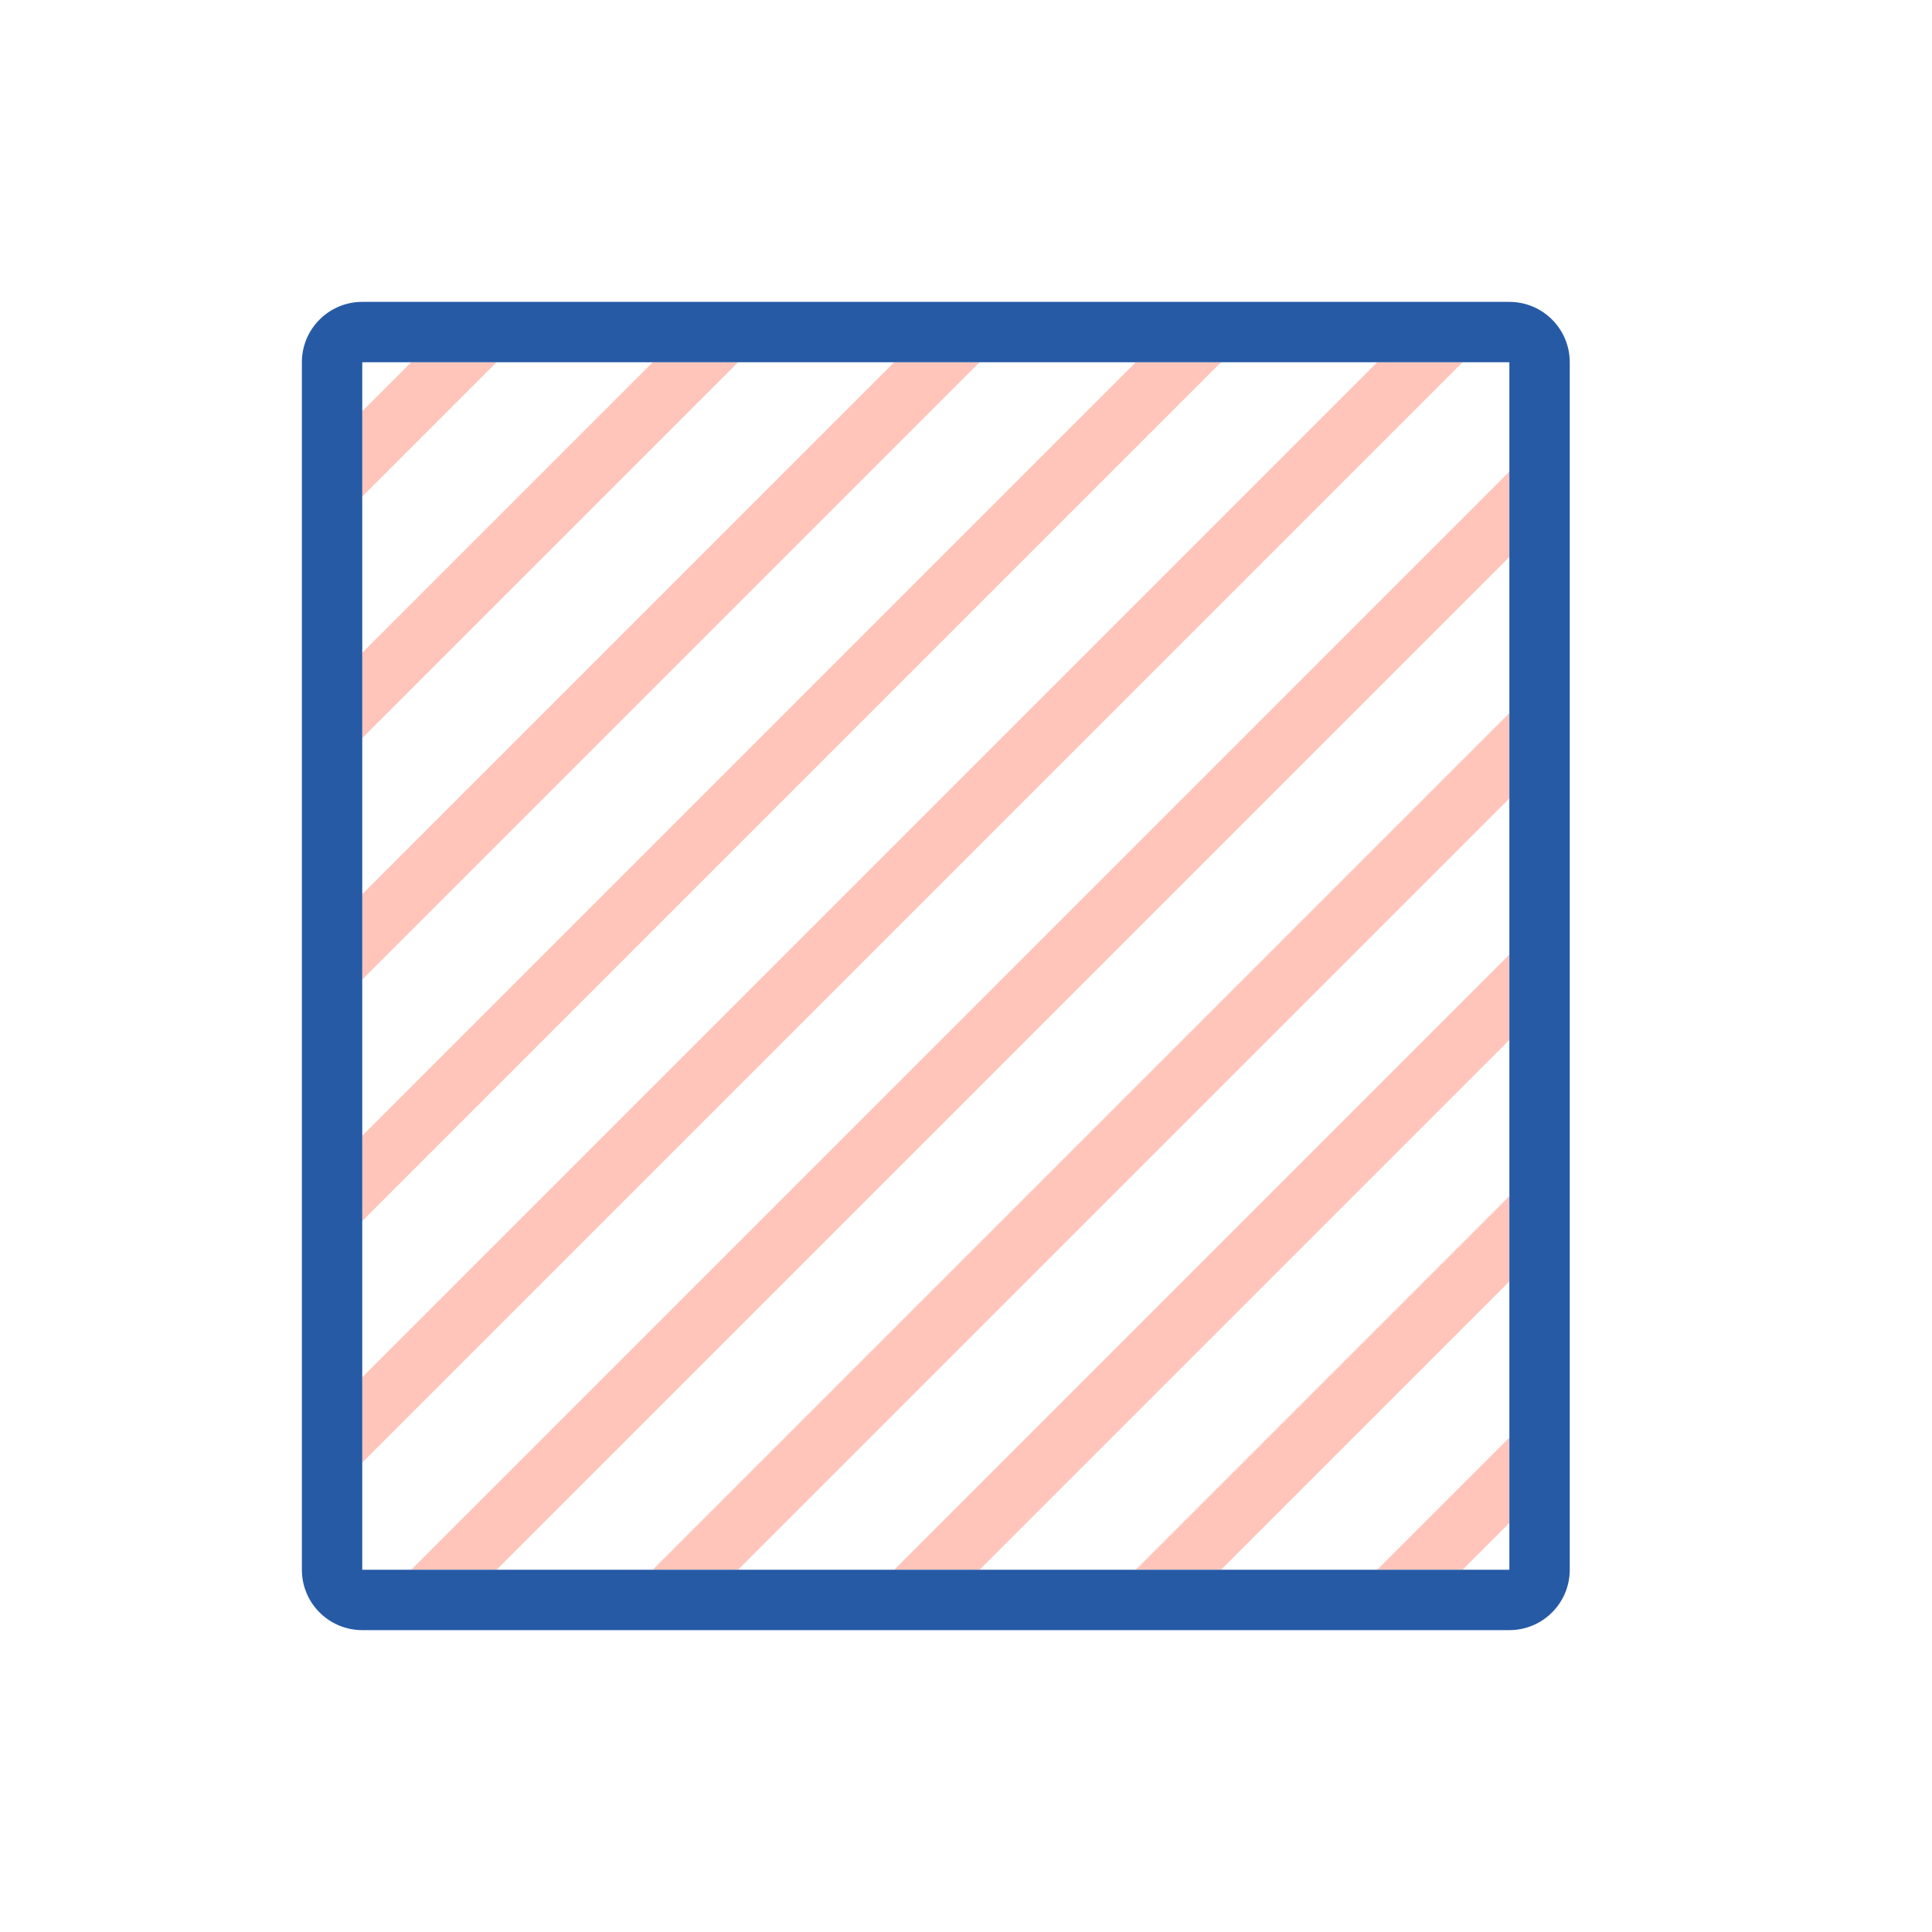
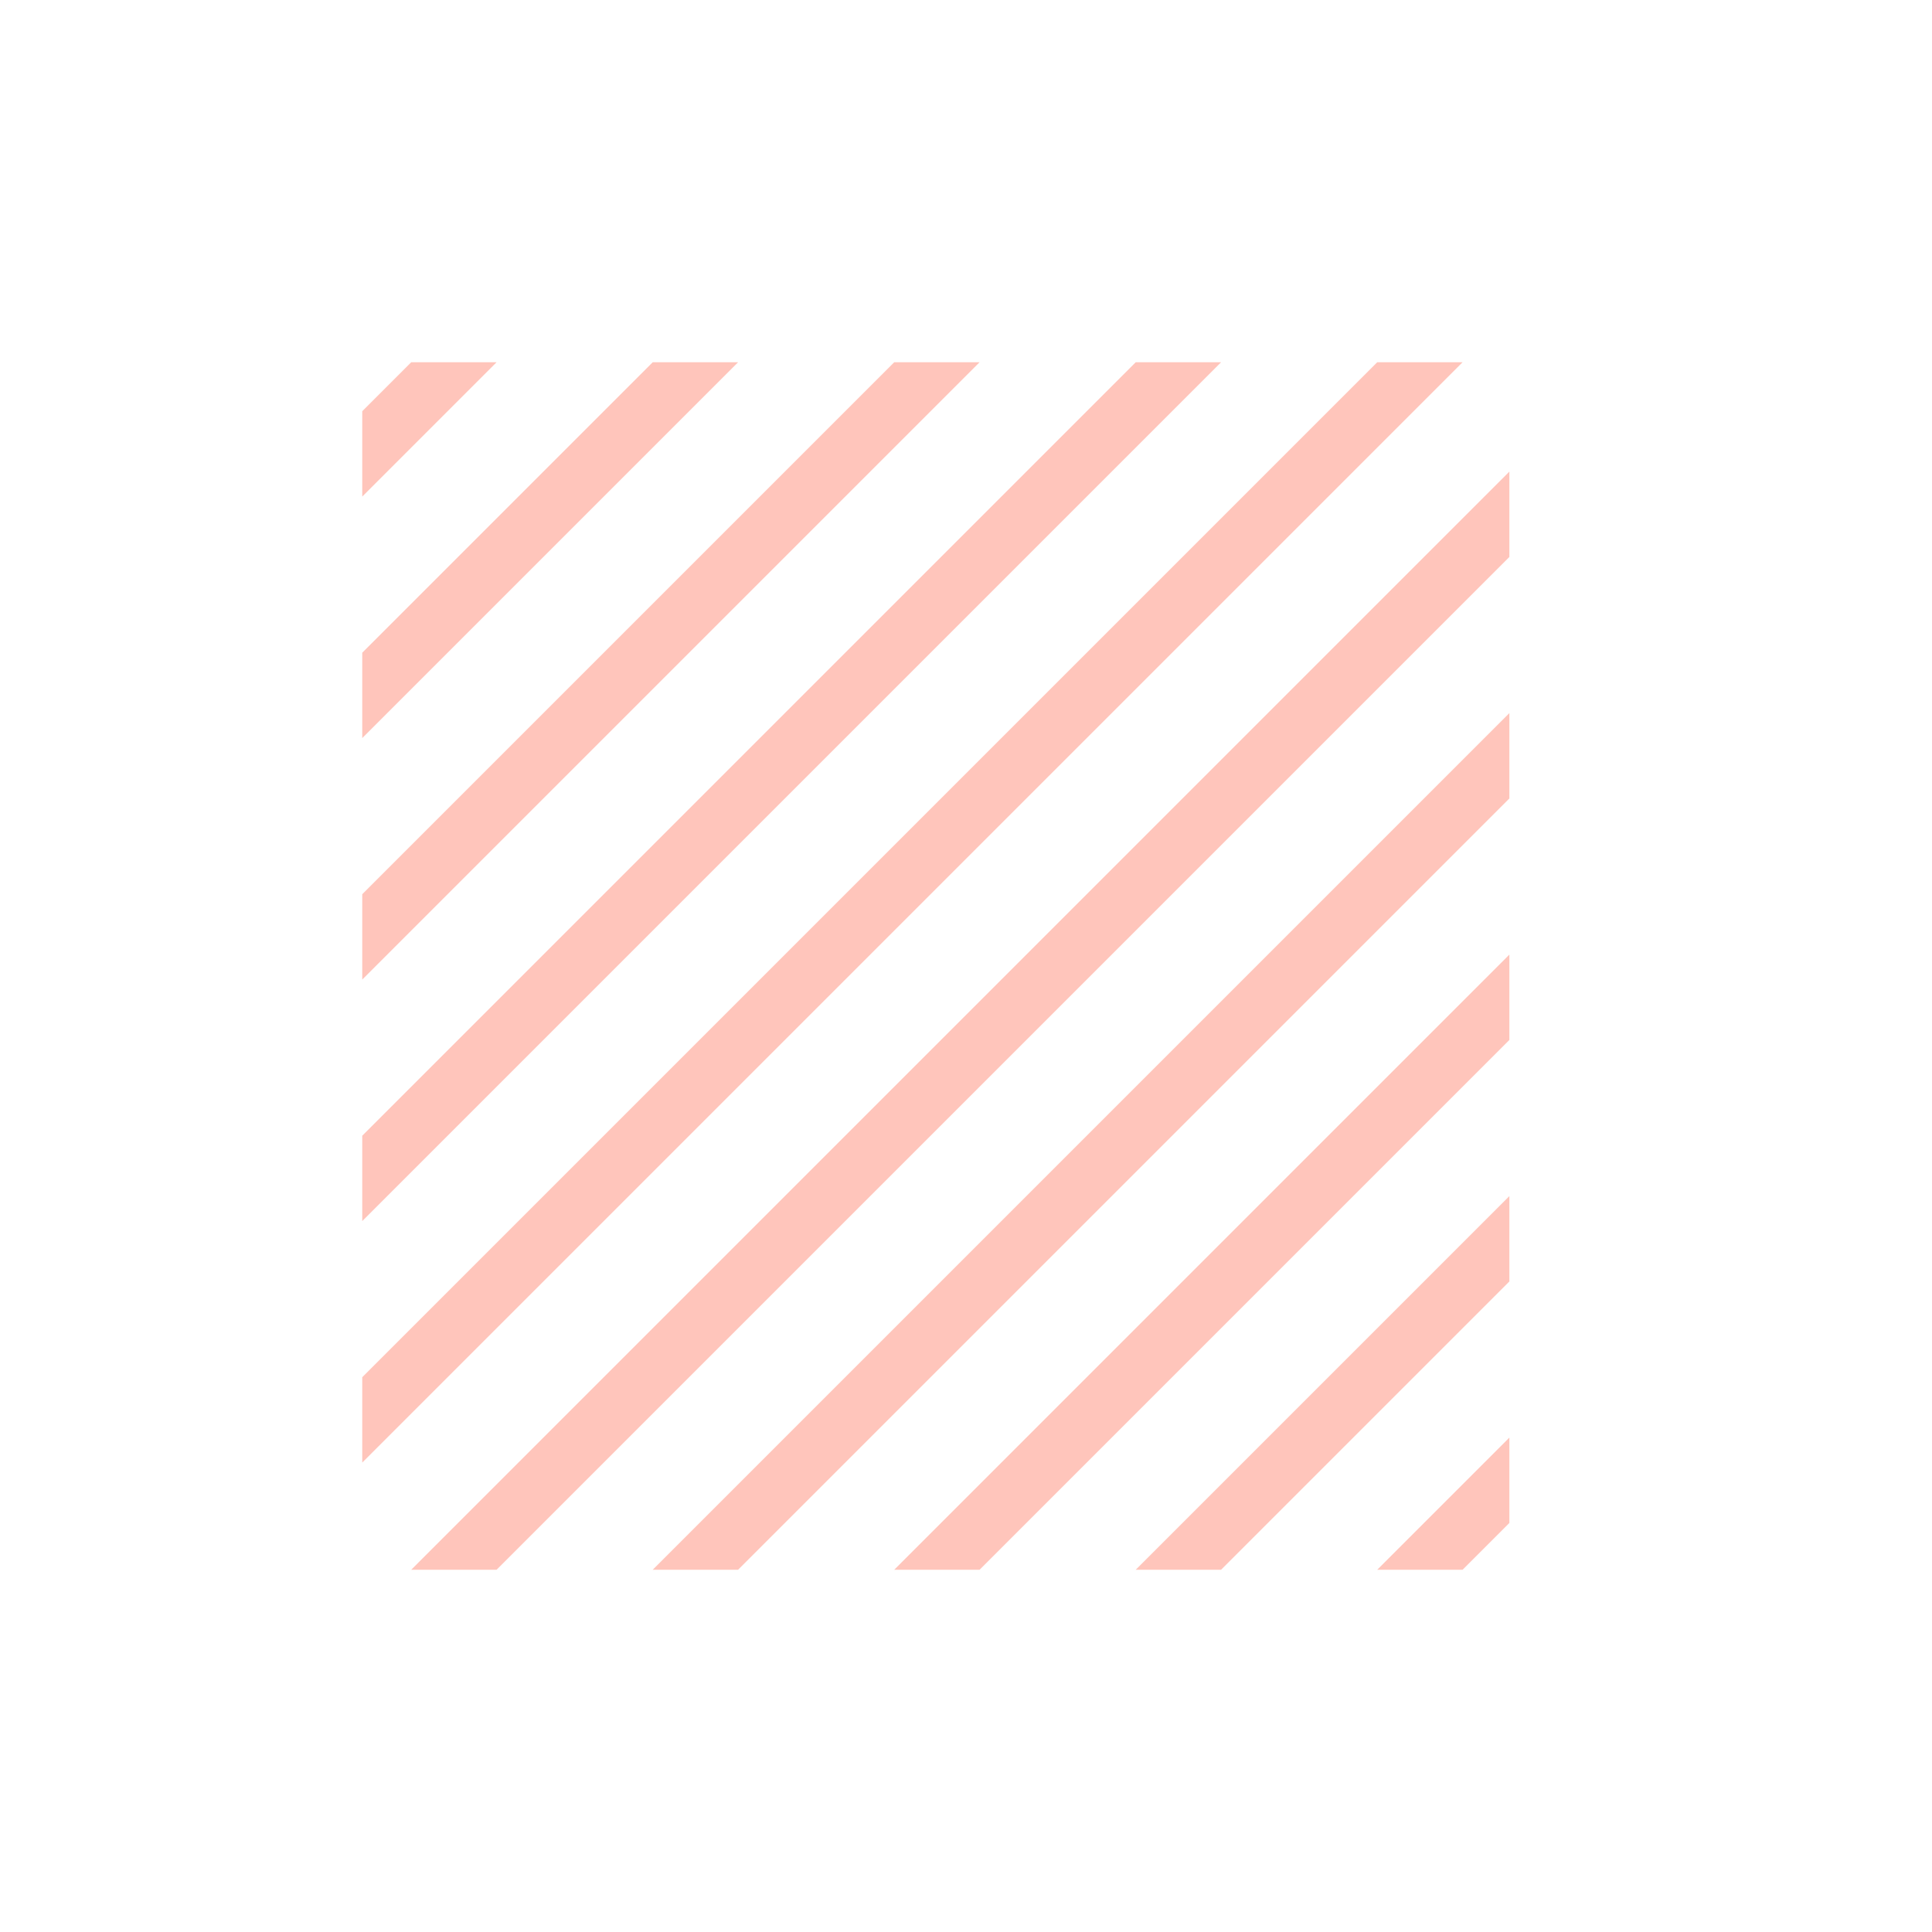
<svg xmlns="http://www.w3.org/2000/svg" version="1.1" id="Uploaded to svgrepo.com" width="800px" height="800px" viewBox="0 0 32 32" xml:space="preserve">
  <style type="text/css">
	.hatch_een{fill:#265AA5;}
	.hatch_twee{fill:#FFC5BB;}
</style>
  <g>
    <path class="hatch_twee" d="M6,8.225V6.811L6.811,6h1.414L6,8.225z M12.225,6h-1.414L6,10.811v1.414L12.225,6z M16.225,6h-1.414   L6,14.811v1.414L16.225,6z M22.811,26h1.414L25,25.225v-1.414L22.811,26z M18.811,26h1.414L25,21.225v-1.414L18.811,26z M25,9.225   V7.811L6.811,26h1.414L25,9.225z M25,17.225v-1.414L14.811,26h1.414L25,17.225z M25,13.225v-1.414L10.811,26h1.414L25,13.225z    M20.225,6h-1.414L6,18.811v1.414L20.225,6z M24.225,6h-1.414L6,22.811v1.414L24.225,6z" />
-     <path class="hatch_een" d="M25,26H6V6h19V26z M6,5C5.448,5,5,5.448,5,6v20c0,0.552,0.448,1,1,1h19c0.552,0,1-0.448,1-1V6   c0-0.552-0.448-1-1-1H6z" />
  </g>
</svg>